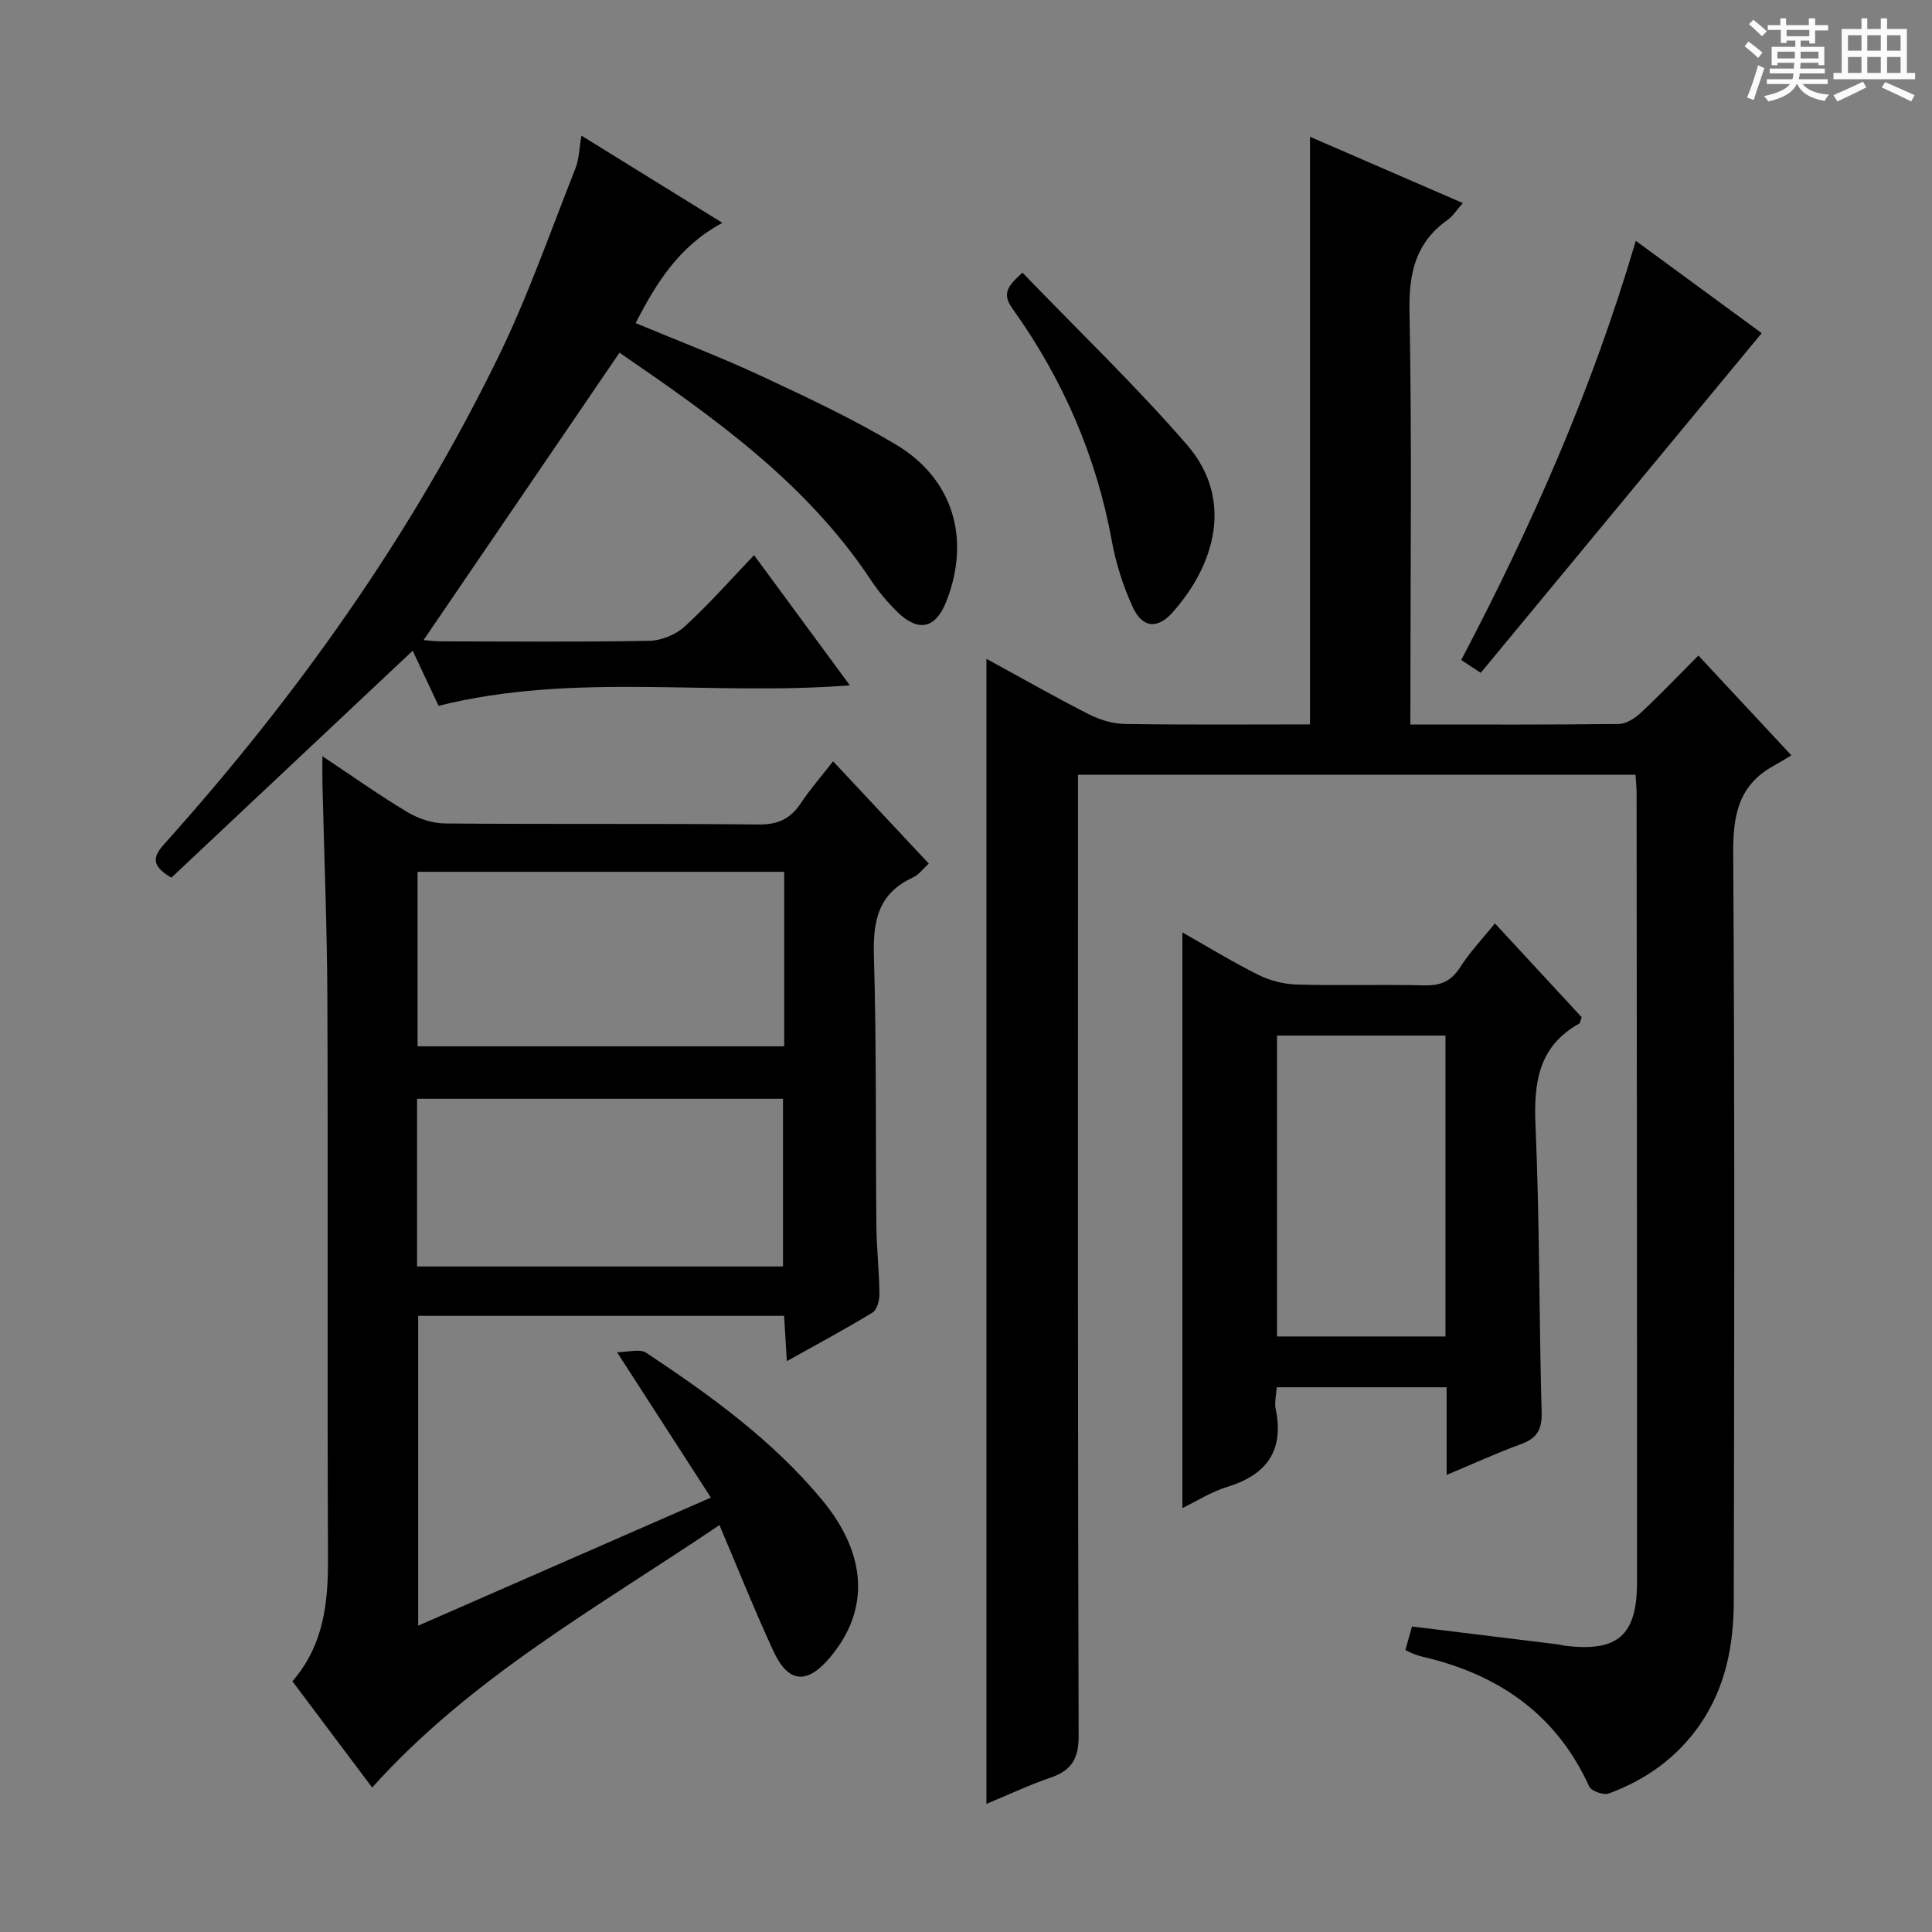
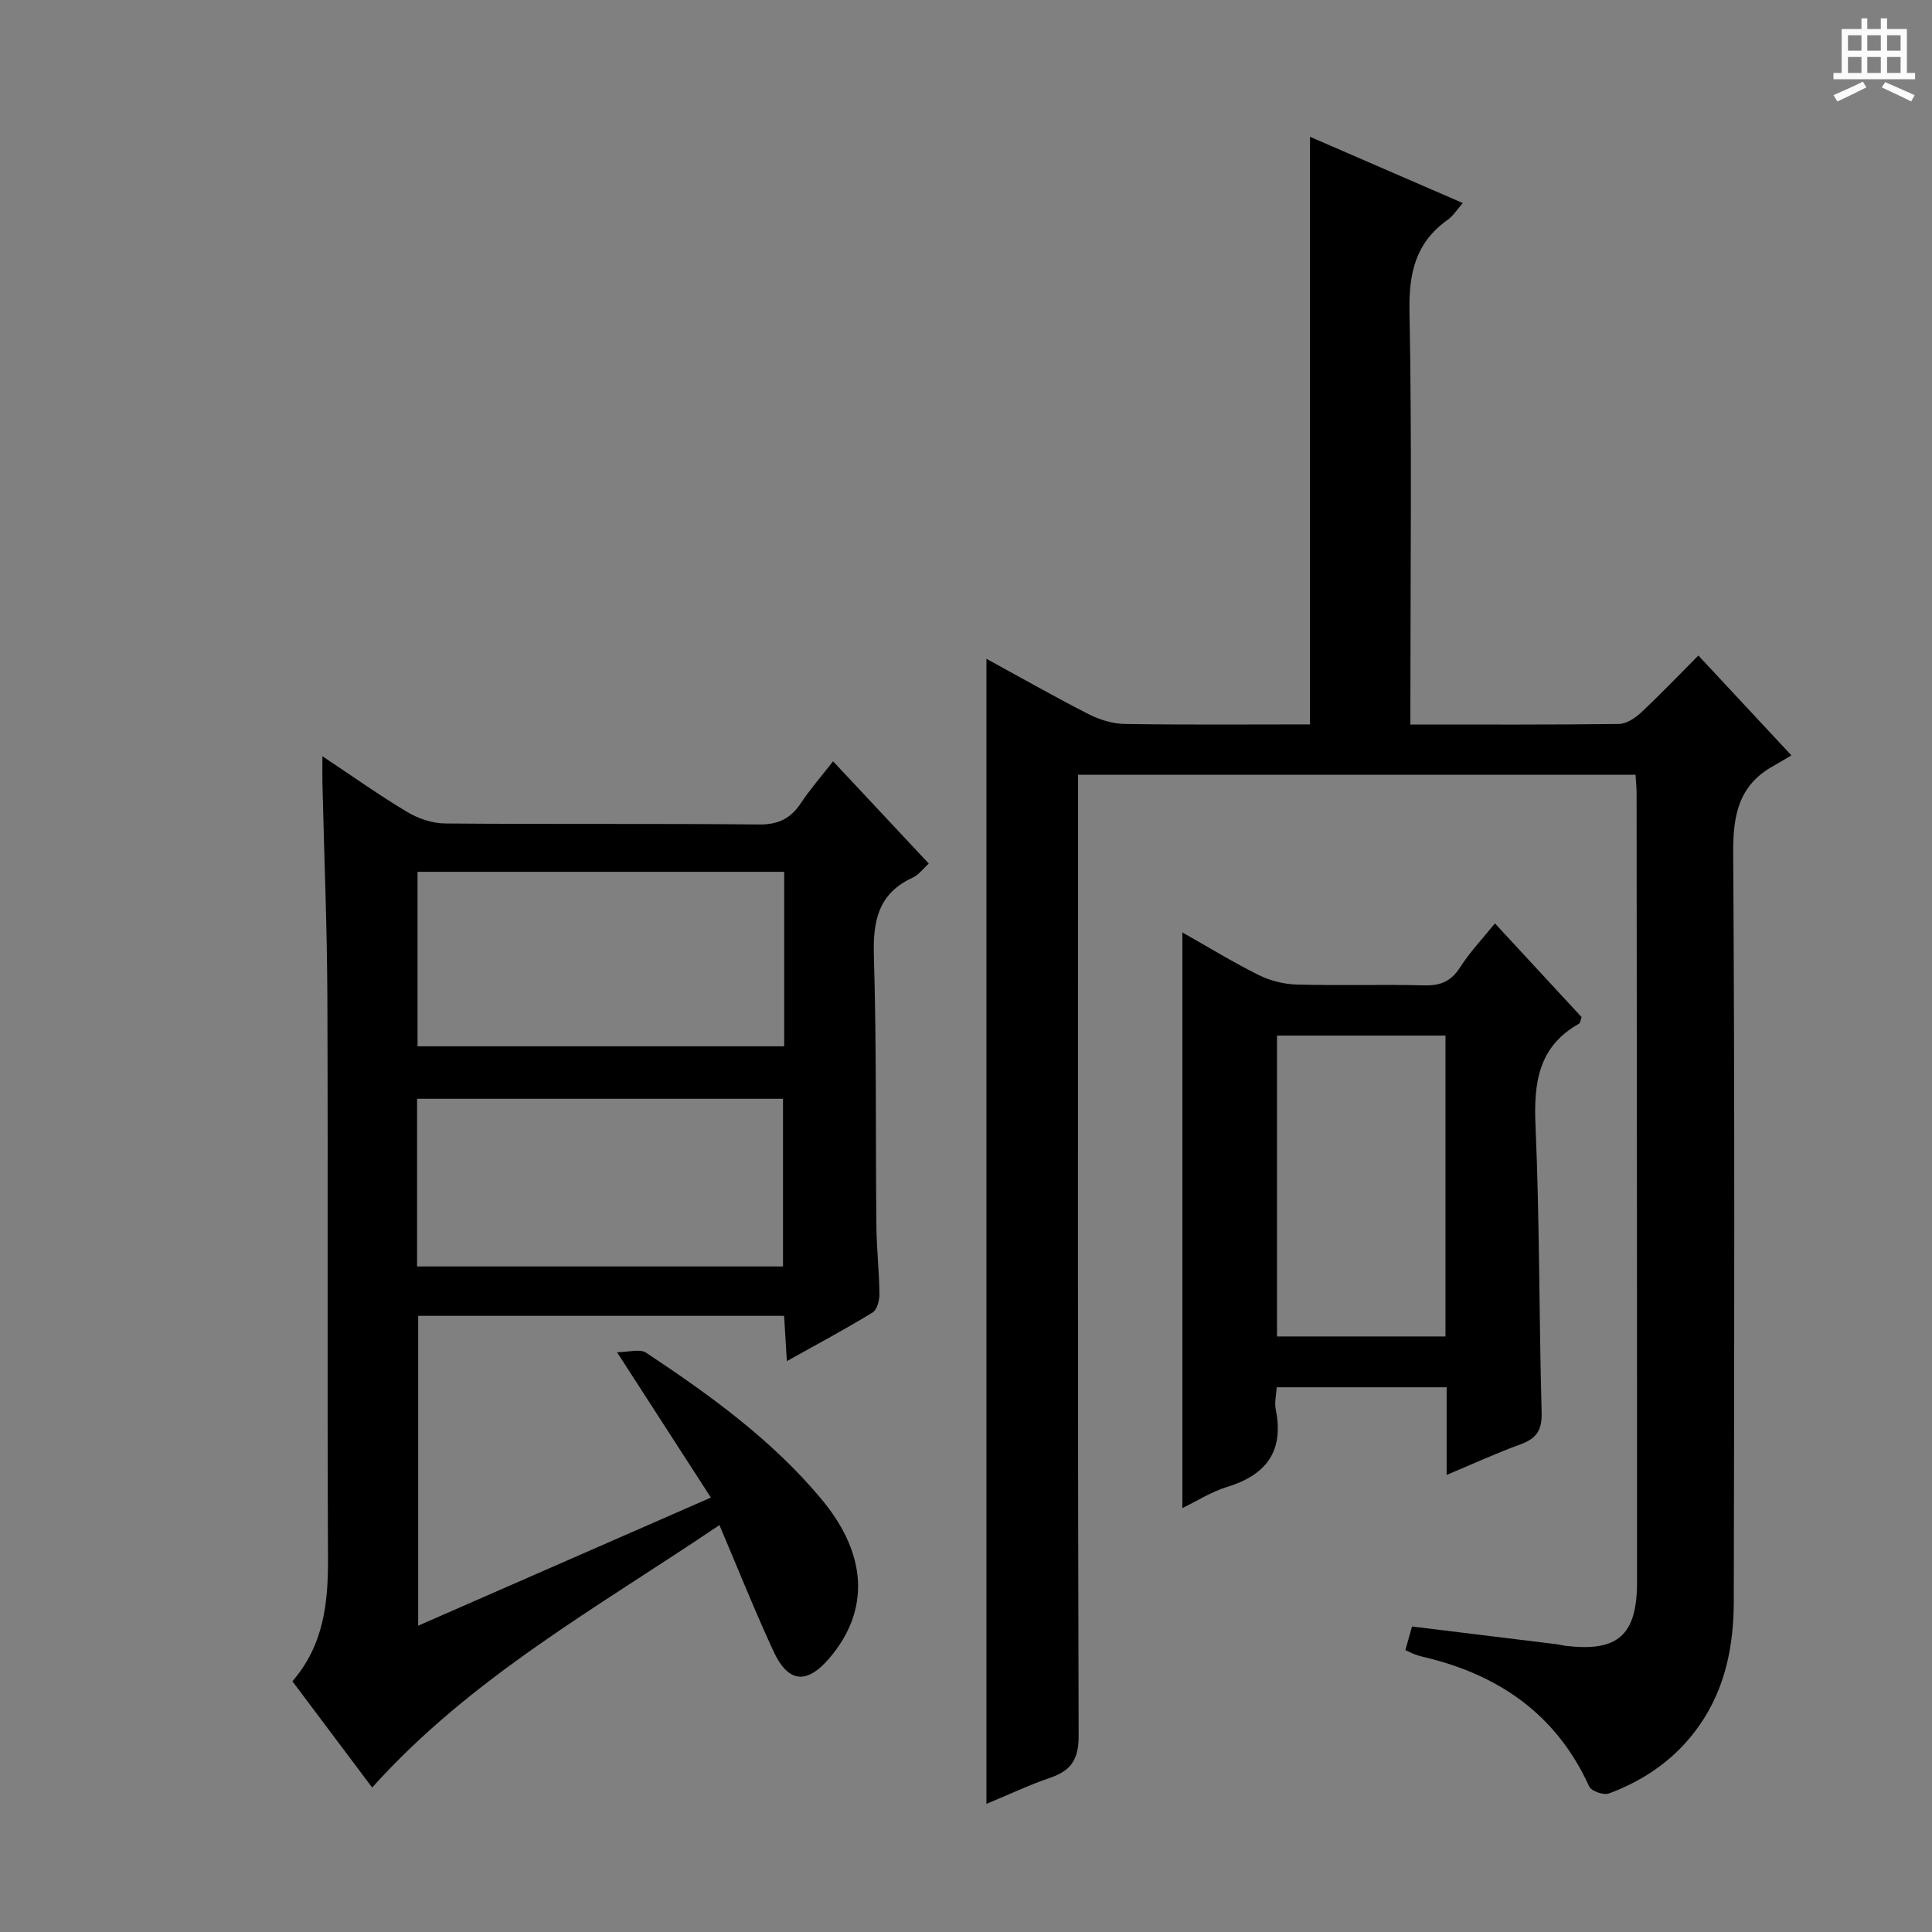
<svg xmlns="http://www.w3.org/2000/svg" enable-background="new 0 0 400 400" viewBox="0 0 400 400">
  <rect x="0" y="0" width="400" height="400" fill="#808080" stroke="none" />
-   <path d="m361.2 9.6.8-1c.9.7 1.9 1.4 2.9 2.3l-.9 1.1c-1-1-2-1.8-2.8-2.4zm.5 10.6c.9-2.1 1.6-4.3 2.3-6.7.4.2.8.4 1.3.6-.7 2.1-1.5 4.3-2.2 6.6zm.4-15.2.9-.9c1 .8 2 1.6 2.8 2.4l-1 1c-.9-.9-1.8-1.7-2.7-2.5zm12.5-1.2h1.2v1.4h2.7v1.1h-2.7v2.7h-1.2v-.6h-1.8v1.3h4.9v3.8h-1.2v-.5h-3.7c0 .4-.1.9-.1 1.2h5.1v1h-5.2c0 .5-.1.9-.2 1.2h6v1h-5.2c1.1 1.3 2.9 2 5.5 2.2-.4.4-.7.8-.9 1.3-2.9-.5-4.8-1.6-5.7-3.5h-.1c-.8 1.7-2.7 2.9-5.9 3.6-.2-.4-.6-.8-.9-1.1 2.8-.6 4.6-1.4 5.4-2.5h-4.8v-1h5.3c.1-.3.2-.7.2-1.2h-4.9v-1h5c0-.4 0-.8.1-1.2h-3.5v.5h-1.2v-3.8h4.9v-1.3h-1.8v.5h-1.2v-2.7h-2.7v-1h2.6v-1.4h1.2v1.4h4.7v-1.4zm-6.6 8.3h3.6c0-.4 0-.9 0-1.4h-3.6zm1.9-4.6h4.7v-1.3h-4.7zm6.6 3.2h-3.7v1.4h3.7z" fill="#fafbfa" />
  <path d="m385.3 3.8h1.3v2.2h2.8v-2.2h1.3v2.2h4.1v9.1h1.7v1.3h-16.9v-1.3h1.7v-9.1h4.1v-2.2zm.4 13.1.7 1.2c-1.8.9-3.8 1.9-6 2.9-.2-.4-.5-.8-.8-1.3 2.3-1 4.3-1.9 6.1-2.8zm-3.1-6.4h2.8v-3.2h-2.8zm0 4.6h2.8v-3.3h-2.8zm4-4.6h2.8v-3.2h-2.8zm0 4.6h2.8v-3.3h-2.8zm3.7 1.9c2.1.9 4.1 1.8 6.1 2.7l-.7 1.3c-2.2-1.1-4.2-2-6.1-2.9zm3.2-9.7h-2.8v3.2h2.8zm-2.8 7.8h2.8v-3.3h-2.8z" fill="#fafbfa" />
  <g fill="#010000">
    <path d="m292 150c14.87 0 29.02.07 43.17-.11 1.55-.02 3.35-1.2 4.57-2.34 4-3.74 7.78-7.7 11.89-11.83 6.2 6.65 12.2 13.1 19.26 20.67-1.3.76-2.55 1.53-3.83 2.25-7.13 4-8.27 10.2-8.22 17.96.33 51.66.22 103.32.12 154.98-.02 9.08-1.71 17.85-7.06 25.56-4.73 6.8-11.16 11.35-18.8 14.18-1.08.4-3.64-.49-4.07-1.44-6.83-15.02-18.85-23.24-34.49-26.87-.65-.15-1.28-.37-1.9-.6-.45-.17-.88-.41-1.67-.78.42-1.51.85-3.01 1.37-4.88 10.08 1.23 19.94 2.44 29.8 3.65.66.08 1.31.26 1.97.34 10.77 1.32 14.81-2.13 14.82-13.1.02-54.49-.05-108.98-.09-163.48 0-1.14-.13-2.28-.22-3.75-38.42 0-76.63 0-115.43 0v6.02c0 64.32-.07 128.65.13 192.97.02 4.84-1.56 7.19-5.87 8.66-4.36 1.49-8.55 3.48-13.22 5.41 0-79.13 0-157.71 0-237.07 7.31 3.99 14.17 7.9 21.2 11.48 2.26 1.15 4.95 1.97 7.46 2.01 12.79.2 25.58.09 38.33.09 0-40.71 0-80.94 0-121.66 10.31 4.47 20.74 8.99 31.64 13.72-1.26 1.42-2.03 2.69-3.15 3.48-6.63 4.71-8.05 11.01-7.89 18.97.51 26.49.19 52.99.19 79.48-.01 1.83-.01 3.63-.01 6.03z" />
    <path d="m148.95 315.75c-25 16.92-51.33 31.43-71.9 54.34-5.28-7.04-10.81-14.41-16.51-22 6.45-7.45 7.41-16.14 7.37-25.36-.18-38.66.02-77.33-.13-116-.06-14.81-.67-29.62-1.02-44.43-.04-1.61-.01-3.23-.01-5.73 6.28 4.17 11.78 8.09 17.57 11.55 2.28 1.36 5.18 2.35 7.81 2.37 21.66.19 43.33-.01 65 .21 3.98.04 6.53-1.2 8.66-4.39 1.92-2.89 4.23-5.53 6.69-8.69 6.65 7.11 13.09 13.99 19.81 21.17-1.15 1.04-2.07 2.34-3.32 2.91-7.15 3.28-8.26 8.98-8.04 16.25.56 18.65.33 37.32.52 55.98.05 4.65.58 9.29.63 13.94.02 1.32-.48 3.29-1.41 3.86-5.63 3.44-11.45 6.55-17.76 10.08-.21-3.5-.38-6.26-.57-9.38-25.24 0-50.3 0-75.76 0v64.15c19.9-8.71 39.56-17.31 60.6-26.52-6.4-9.92-12.54-19.44-19.43-30.1 2.29 0 4.72-.77 6.05.12 13.19 8.76 26.03 18.02 36.28 30.31 9.52 11.41 10.07 23.03 1.65 32.9-4.69 5.51-8.55 5.17-11.61-1.46-3.88-8.4-7.31-17-11.17-26.08zm13.41-135.25c-25.57 0-50.61 0-75.91 0v36.13h75.91c0-12.13 0-23.89 0-36.13zm-76.01 81.71h75.76c0-11.89 0-23.4 0-34.72-25.54 0-50.59 0-75.76 0z" />
-     <path d="m90.8 146.13c-1.81-3.86-3.68-7.83-5.36-11.4-16.83 15.82-33.49 31.5-49.96 46.98-4.75-2.73-3.45-4.76-1.27-7.19 27.35-30.5 50.9-63.67 68.91-100.52 6.17-12.62 10.81-25.99 16-39.08.78-1.96.8-4.22 1.26-6.84 9.61 5.95 19.15 11.85 29.19 18.06-8.93 4.78-13.65 12.35-17.97 20.75 8.88 3.71 17.55 7.01 25.94 10.92 9.47 4.41 18.98 8.88 27.93 14.22 11.91 7.11 15.53 19.52 10.47 32.46-2.21 5.66-5.79 6.49-10.18 2.18-2.01-1.97-3.86-4.17-5.41-6.51-13.47-20.37-32.94-33.99-52.09-47.14-13.64 20.01-27.06 39.7-40.57 59.51.98.07 2.39.26 3.79.26 14.33.02 28.65.15 42.98-.12 2.49-.05 5.46-1.28 7.31-2.97 4.9-4.47 9.3-9.48 14.35-14.76 6.83 9.29 13.14 17.86 19.83 26.95-28.78 2.27-57.03-2.79-85.15 4.24z" />
    <path d="m299.51 305.37c0-6.5 0-12.27 0-18.15-12 0-23.43 0-35.18 0-.1 1.65-.49 3.16-.21 4.53 1.77 8.64-1.89 13.61-10.08 16.11-3.25.99-6.22 2.91-9.24 4.37 0-39.84 0-79.31 0-119.18 5.05 2.85 10.24 6.04 15.68 8.76 2.4 1.2 5.27 1.95 7.95 2.03 8.82.25 17.66-.05 26.48.17 3.35.08 5.54-.85 7.39-3.74 2.03-3.17 4.68-5.96 7.21-9.09 6.17 6.67 12.13 13.12 17.95 19.41-.27.75-.29 1.21-.5 1.33-8.45 4.73-9.44 12.21-9.05 21.11.86 19.77.72 39.59 1.27 59.38.1 3.66-1.03 5.39-4.31 6.6-4.96 1.8-9.76 4.01-15.36 6.36zm-.24-90.97c-11.89 0-23.44 0-34.88 0v62.3h34.88c0-20.8 0-41.37 0-62.3z" />
-     <path d="m306.57 139.3c-1.4-.92-2.59-1.69-4.04-2.65 14.58-27.75 27.12-56.06 36.14-86.79 9.16 6.72 17.92 13.14 26.07 19.12-19.48 23.54-38.73 46.81-58.17 70.32z" />
-     <path d="m211.7 56.46c11.43 11.87 23.31 23.25 34.04 35.62 9.8 11.3 5.8 24.9-3.01 34.75-3.14 3.51-6.25 3.16-8.22-1.16s-3.47-8.99-4.32-13.67c-3.21-17.62-10.19-33.6-20.56-48.09-1.97-2.78-1.49-4.36 2.07-7.45z" />
  </g>
</svg>